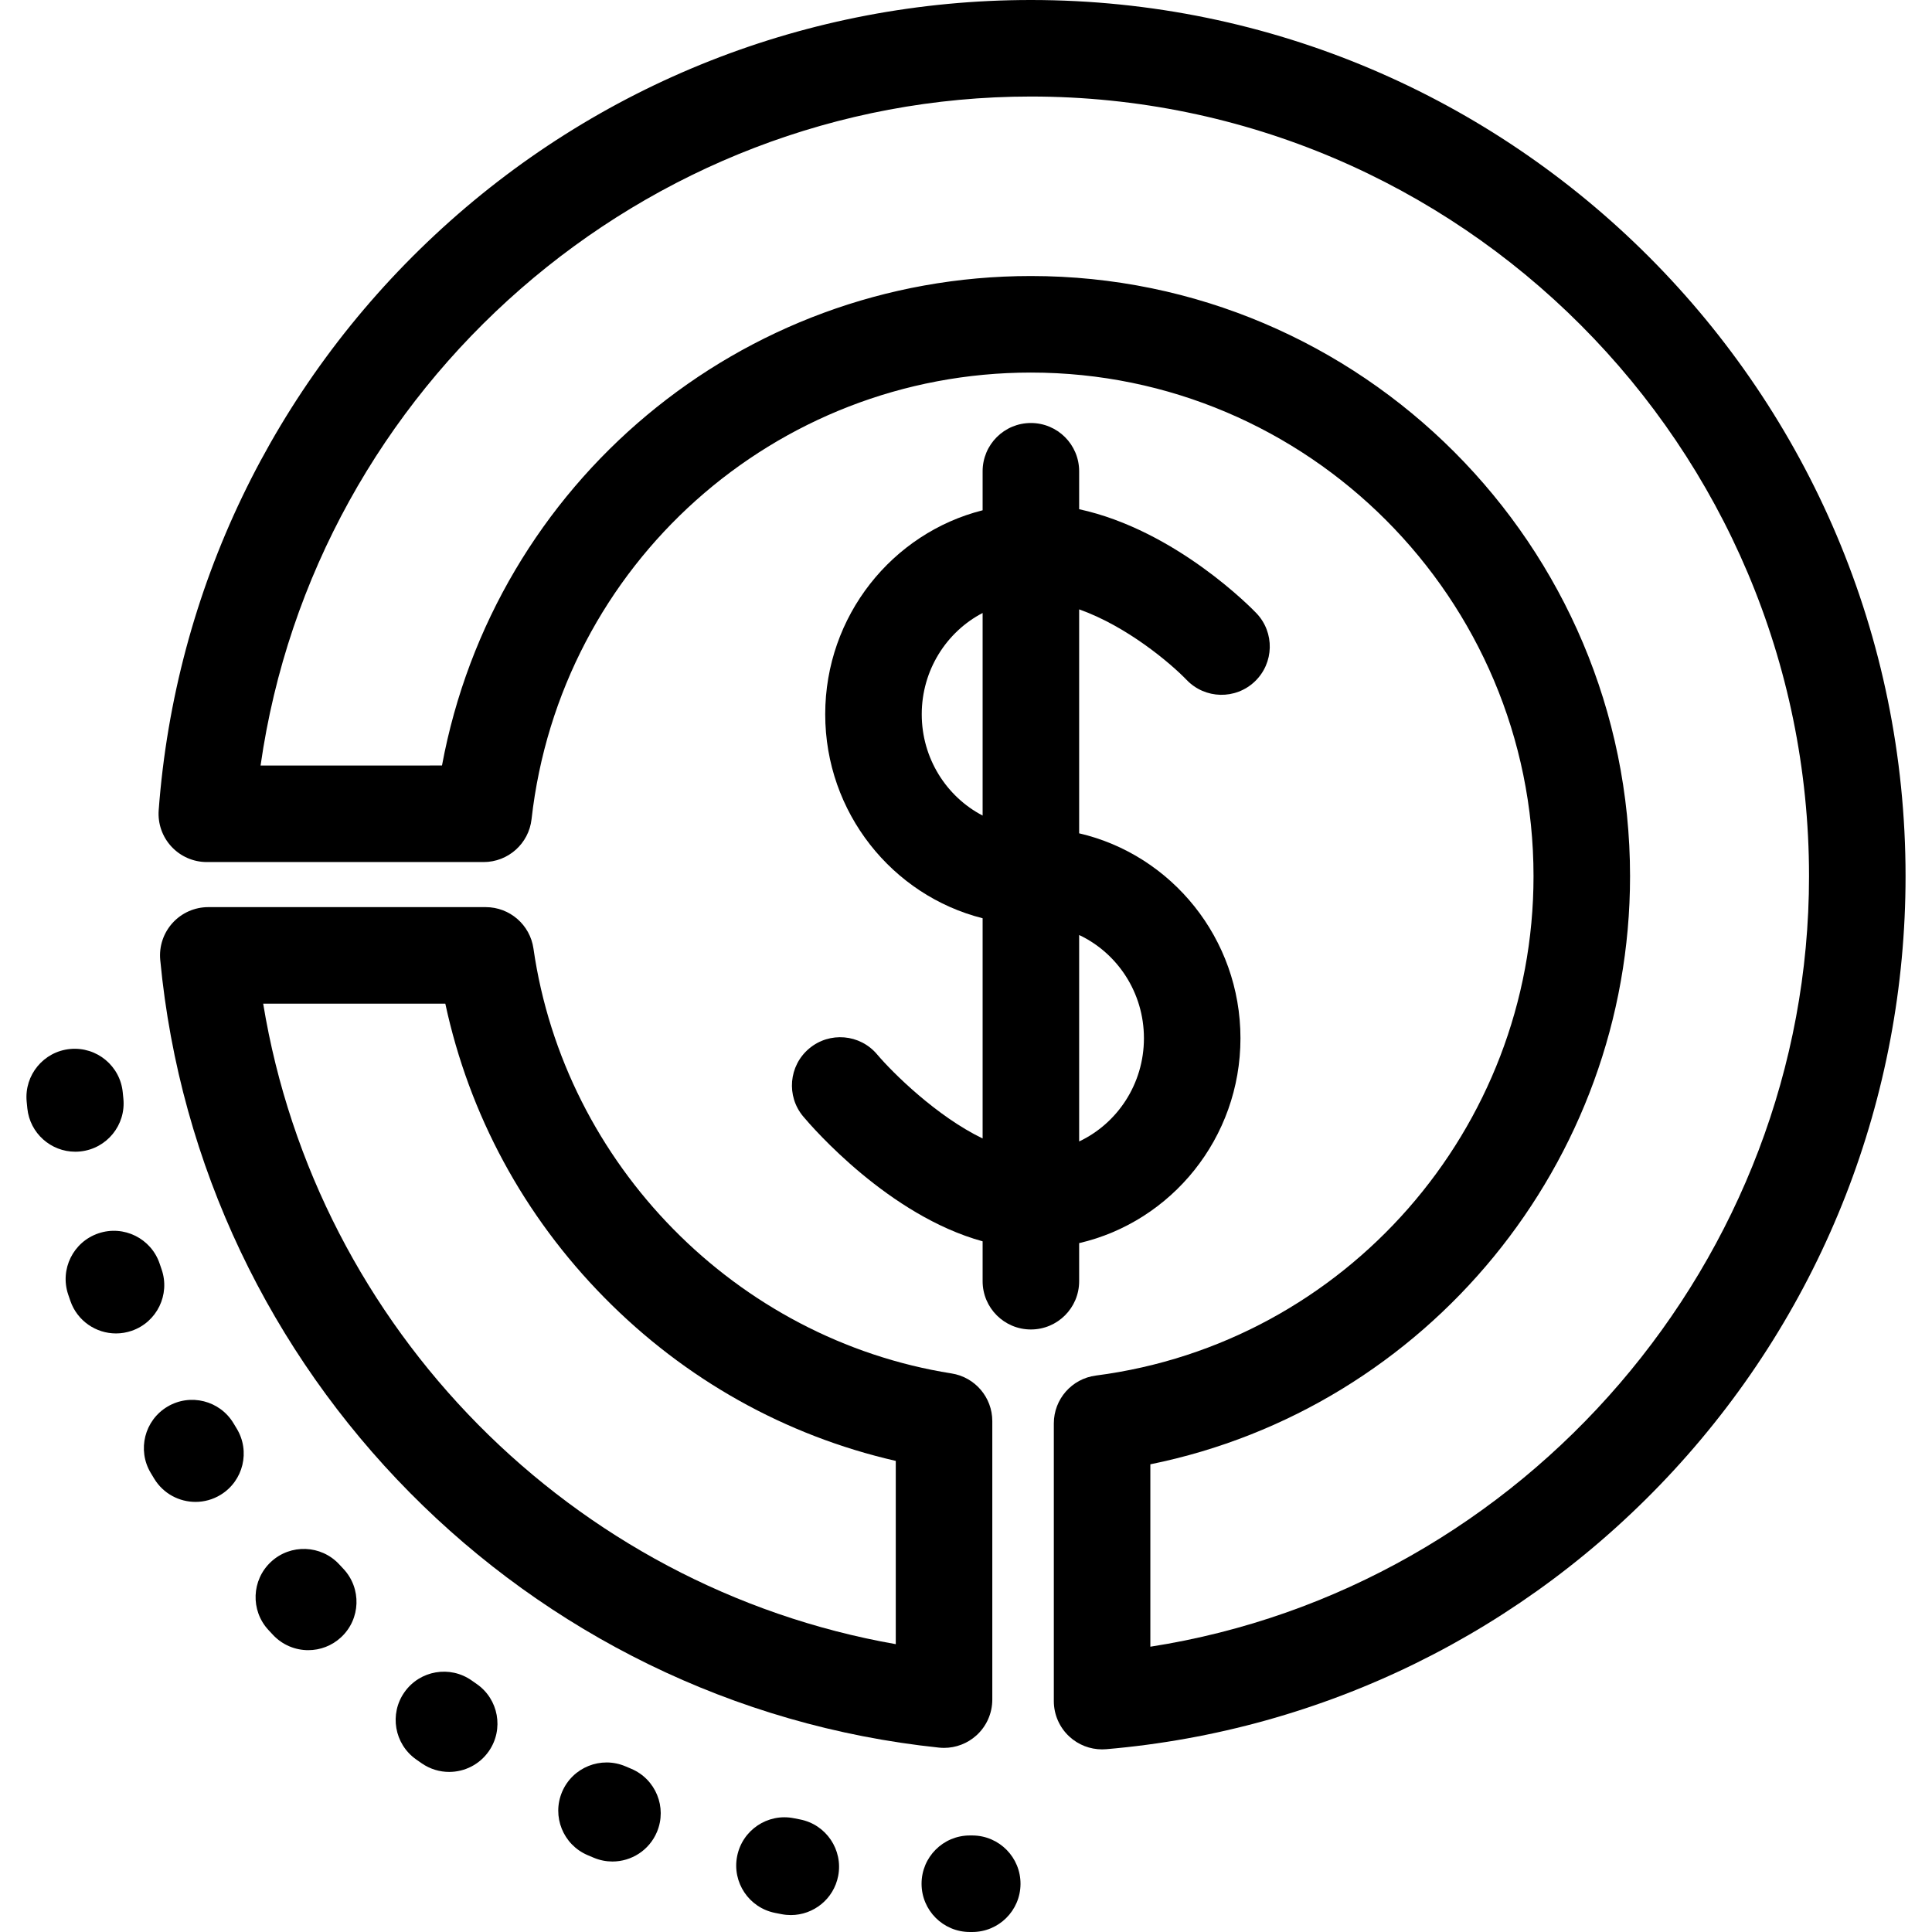
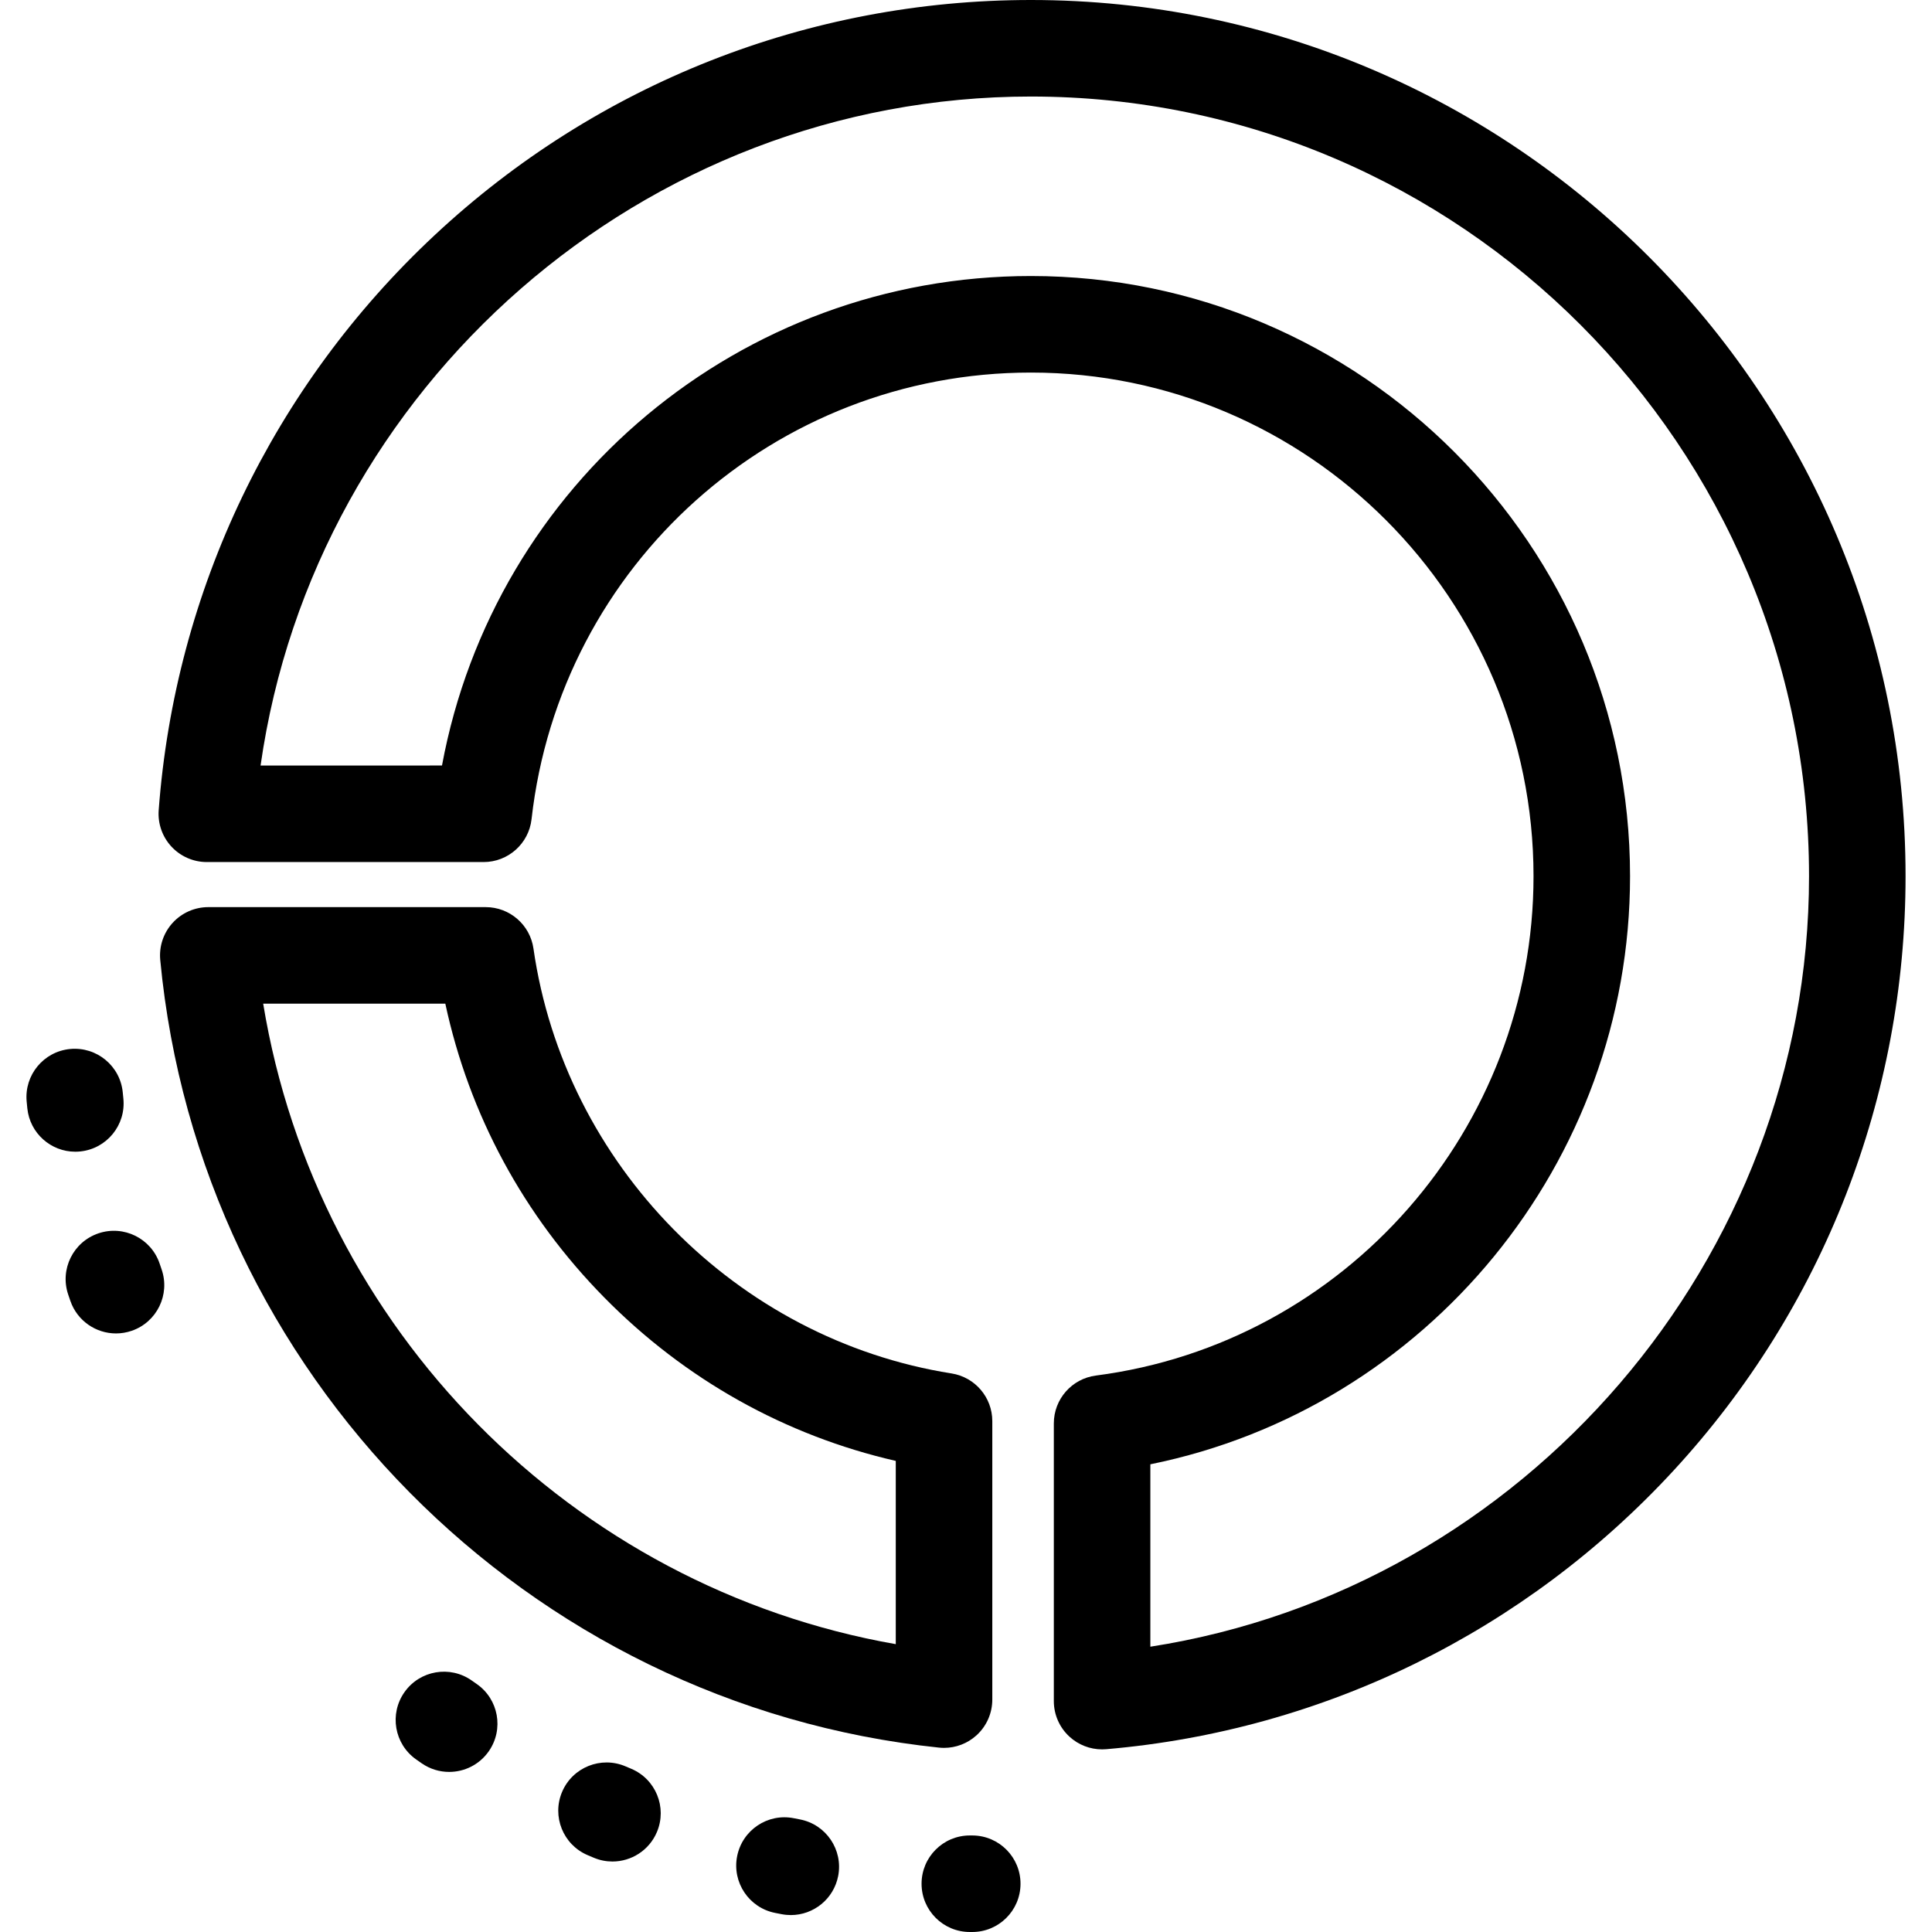
<svg xmlns="http://www.w3.org/2000/svg" xml:space="preserve" viewBox="0 0 300.219 300.219" id="Capa_1" version="1.1" width="800px" height="800px" fill="#000000">
  <g>
-     <path d="M167.692,199.092v-5.919c14.336-3.32,25.067-16.33,25.067-31.84c0-15.51-10.731-28.519-25.067-31.84V94.691   c7.42,2.628,14.194,8.361,16.705,10.965c2.86,2.987,7.602,3.096,10.596,0.239c2.997-2.86,3.107-7.607,0.248-10.604   c-0.572-0.601-12.463-12.884-27.549-16.164v-5.895c0-4.143-3.357-7.5-7.5-7.5c-4.143,0-7.5,3.357-7.5,7.5v6.062   c-14.031,3.544-24.46,16.408-24.46,31.697c0,15.29,10.429,28.155,24.46,31.7v34.22c-7.129-3.438-13.964-10.194-16.389-13.059   c-2.665-3.172-7.397-3.582-10.566-0.918c-3.172,2.664-3.583,7.395-0.918,10.566c1.501,1.787,13.318,15.394,27.873,19.393v6.198   c0,4.143,3.357,7.5,7.5,7.5C164.334,206.592,167.692,203.234,167.692,199.092z M177.759,161.333c0,7.112-4.136,13.241-10.067,16.04   v-32.08C173.623,148.092,177.759,154.221,177.759,161.333z M143.232,110.992c0-6.866,3.855-12.816,9.46-15.739v31.481   C147.087,123.811,143.232,117.86,143.232,110.992z" />
    <path d="M145.915,271.567c0.262,0.027,0.521,0.041,0.781,0.041c1.845,0,3.636-0.681,5.02-1.928c1.579-1.422,2.48-3.447,2.48-5.572   v-43.277c0-3.689-2.683-6.83-6.327-7.407c-33.438-5.297-60.156-32.448-64.974-66.029c-0.529-3.692-3.693-6.434-7.424-6.434H32.367   c-2.112,0-4.126,0.891-5.548,2.453c-1.421,1.563-2.118,3.651-1.919,5.754C30.983,213.388,81.877,264.864,145.915,271.567z    M69.199,155.96c3.709,17.262,12.175,32.947,24.715,45.678c12.547,12.737,28.097,21.432,45.283,25.376v28.477   c-50.326-8.841-89.997-49.002-98.301-99.53H69.199z" />
-     <path d="M36.295,221.182c-2.124-3.556-6.729-4.715-10.284-2.593c-3.557,2.123-4.717,6.729-2.593,10.284   c0.184,0.309,0.369,0.616,0.557,0.923c1.415,2.313,3.88,3.588,6.405,3.588c1.334,0,2.686-0.355,3.906-1.103   c3.534-2.162,4.646-6.778,2.485-10.312L36.295,221.182z" />
    <path d="M12.479,178.927c4.12-0.425,7.115-4.11,6.69-8.23l-0.092-0.928c-0.388-4.124-4.039-7.146-8.17-6.764   c-4.124,0.388-7.152,4.046-6.764,8.17l0.105,1.063c0.398,3.858,3.654,6.73,7.451,6.73   C11.956,178.968,12.217,178.954,12.479,178.927z" />
    <path d="M25.111,197.247l-0.303-0.888c-1.324-3.923-5.58-6.032-9.505-4.708s-6.032,5.58-4.708,9.505l0.344,1.005   c1.075,3.101,3.979,5.045,7.086,5.045c0.814,0,1.644-0.134,2.457-0.416C24.396,205.434,26.468,201.16,25.111,197.247z" />
    <path d="M151.139,285.219l-0.435-0.001c-4.143,0-7.5,3.357-7.5,7.5s3.357,7.5,7.5,7.5l0.317,0.001c0.02,0,0.04,0,0.06,0   c4.115,0,7.467-3.319,7.499-7.441C158.613,288.635,155.281,285.251,151.139,285.219z" />
    <path d="M124.309,282.725l-0.952-0.186c-4.064-0.811-8.009,1.84-8.812,5.903c-0.804,4.063,1.84,8.009,5.903,8.811l1.011,0.197   c0.481,0.094,0.96,0.138,1.433,0.138c3.521,0,6.662-2.491,7.355-6.076C131.034,287.445,128.375,283.511,124.309,282.725z" />
    <path d="M98.07,274.847l-0.876-0.371c-3.809-1.622-8.216,0.146-9.842,3.955c-1.626,3.81,0.145,8.216,3.955,9.842l0.966,0.408   c0.947,0.397,1.929,0.585,2.896,0.585c2.932,0,5.716-1.73,6.92-4.603C103.691,280.842,101.891,276.447,98.07,274.847z" />
-     <path d="M52.714,243.091c-2.817-3.036-7.563-3.213-10.599-0.396c-3.036,2.817-3.214,7.563-0.396,10.599l0.702,0.754   c1.477,1.578,3.475,2.376,5.479,2.376c1.836,0,3.676-0.67,5.122-2.023c3.025-2.83,3.183-7.576,0.353-10.601L52.714,243.091z" />
    <path d="M74.074,261.678l-0.765-0.535c-3.385-2.39-8.064-1.583-10.453,1.801c-2.389,3.384-1.583,8.064,1.801,10.453l0.874,0.611   c1.303,0.902,2.791,1.336,4.265,1.336c2.377,0,4.716-1.128,6.172-3.23C78.325,268.709,77.478,264.037,74.074,261.678z" />
    <path d="M160.192,0c-34.519,0-67.426,12.981-92.66,36.553c-25.1,23.446-40.325,55.176-42.873,89.346   c-0.155,2.08,0.563,4.131,1.983,5.66c1.419,1.528,3.411,2.398,5.497,2.398h43.007c3.817,0,7.026-2.868,7.453-6.661   c4.451-39.566,37.81-69.402,77.594-69.402c43.068,0,78.106,35.111,78.106,78.269c0,39.218-29.235,72.574-68.004,77.588   c-3.739,0.484-6.538,3.668-6.538,7.439v43.151c0,2.101,0.881,4.104,2.428,5.524c1.39,1.275,3.201,1.976,5.072,1.976   c0.212,0,0.426-0.009,0.64-0.027c33.794-2.892,65.119-18.286,88.205-43.345c23.221-25.206,36.009-57.987,36.009-92.306   C296.11,61.082,235.137,0,160.192,0z M178.756,255.886v-28.344c42.933-8.706,74.542-46.877,74.542-91.381   c0-51.429-41.768-93.269-93.106-93.269c-45.167,0-83.386,32.255-91.51,76.063H40.491C48.89,60.042,99.978,15,160.192,15   c66.675,0,120.918,54.353,120.918,121.161C281.11,195.782,236.772,246.853,178.756,255.886z" />
  </g>
</svg>